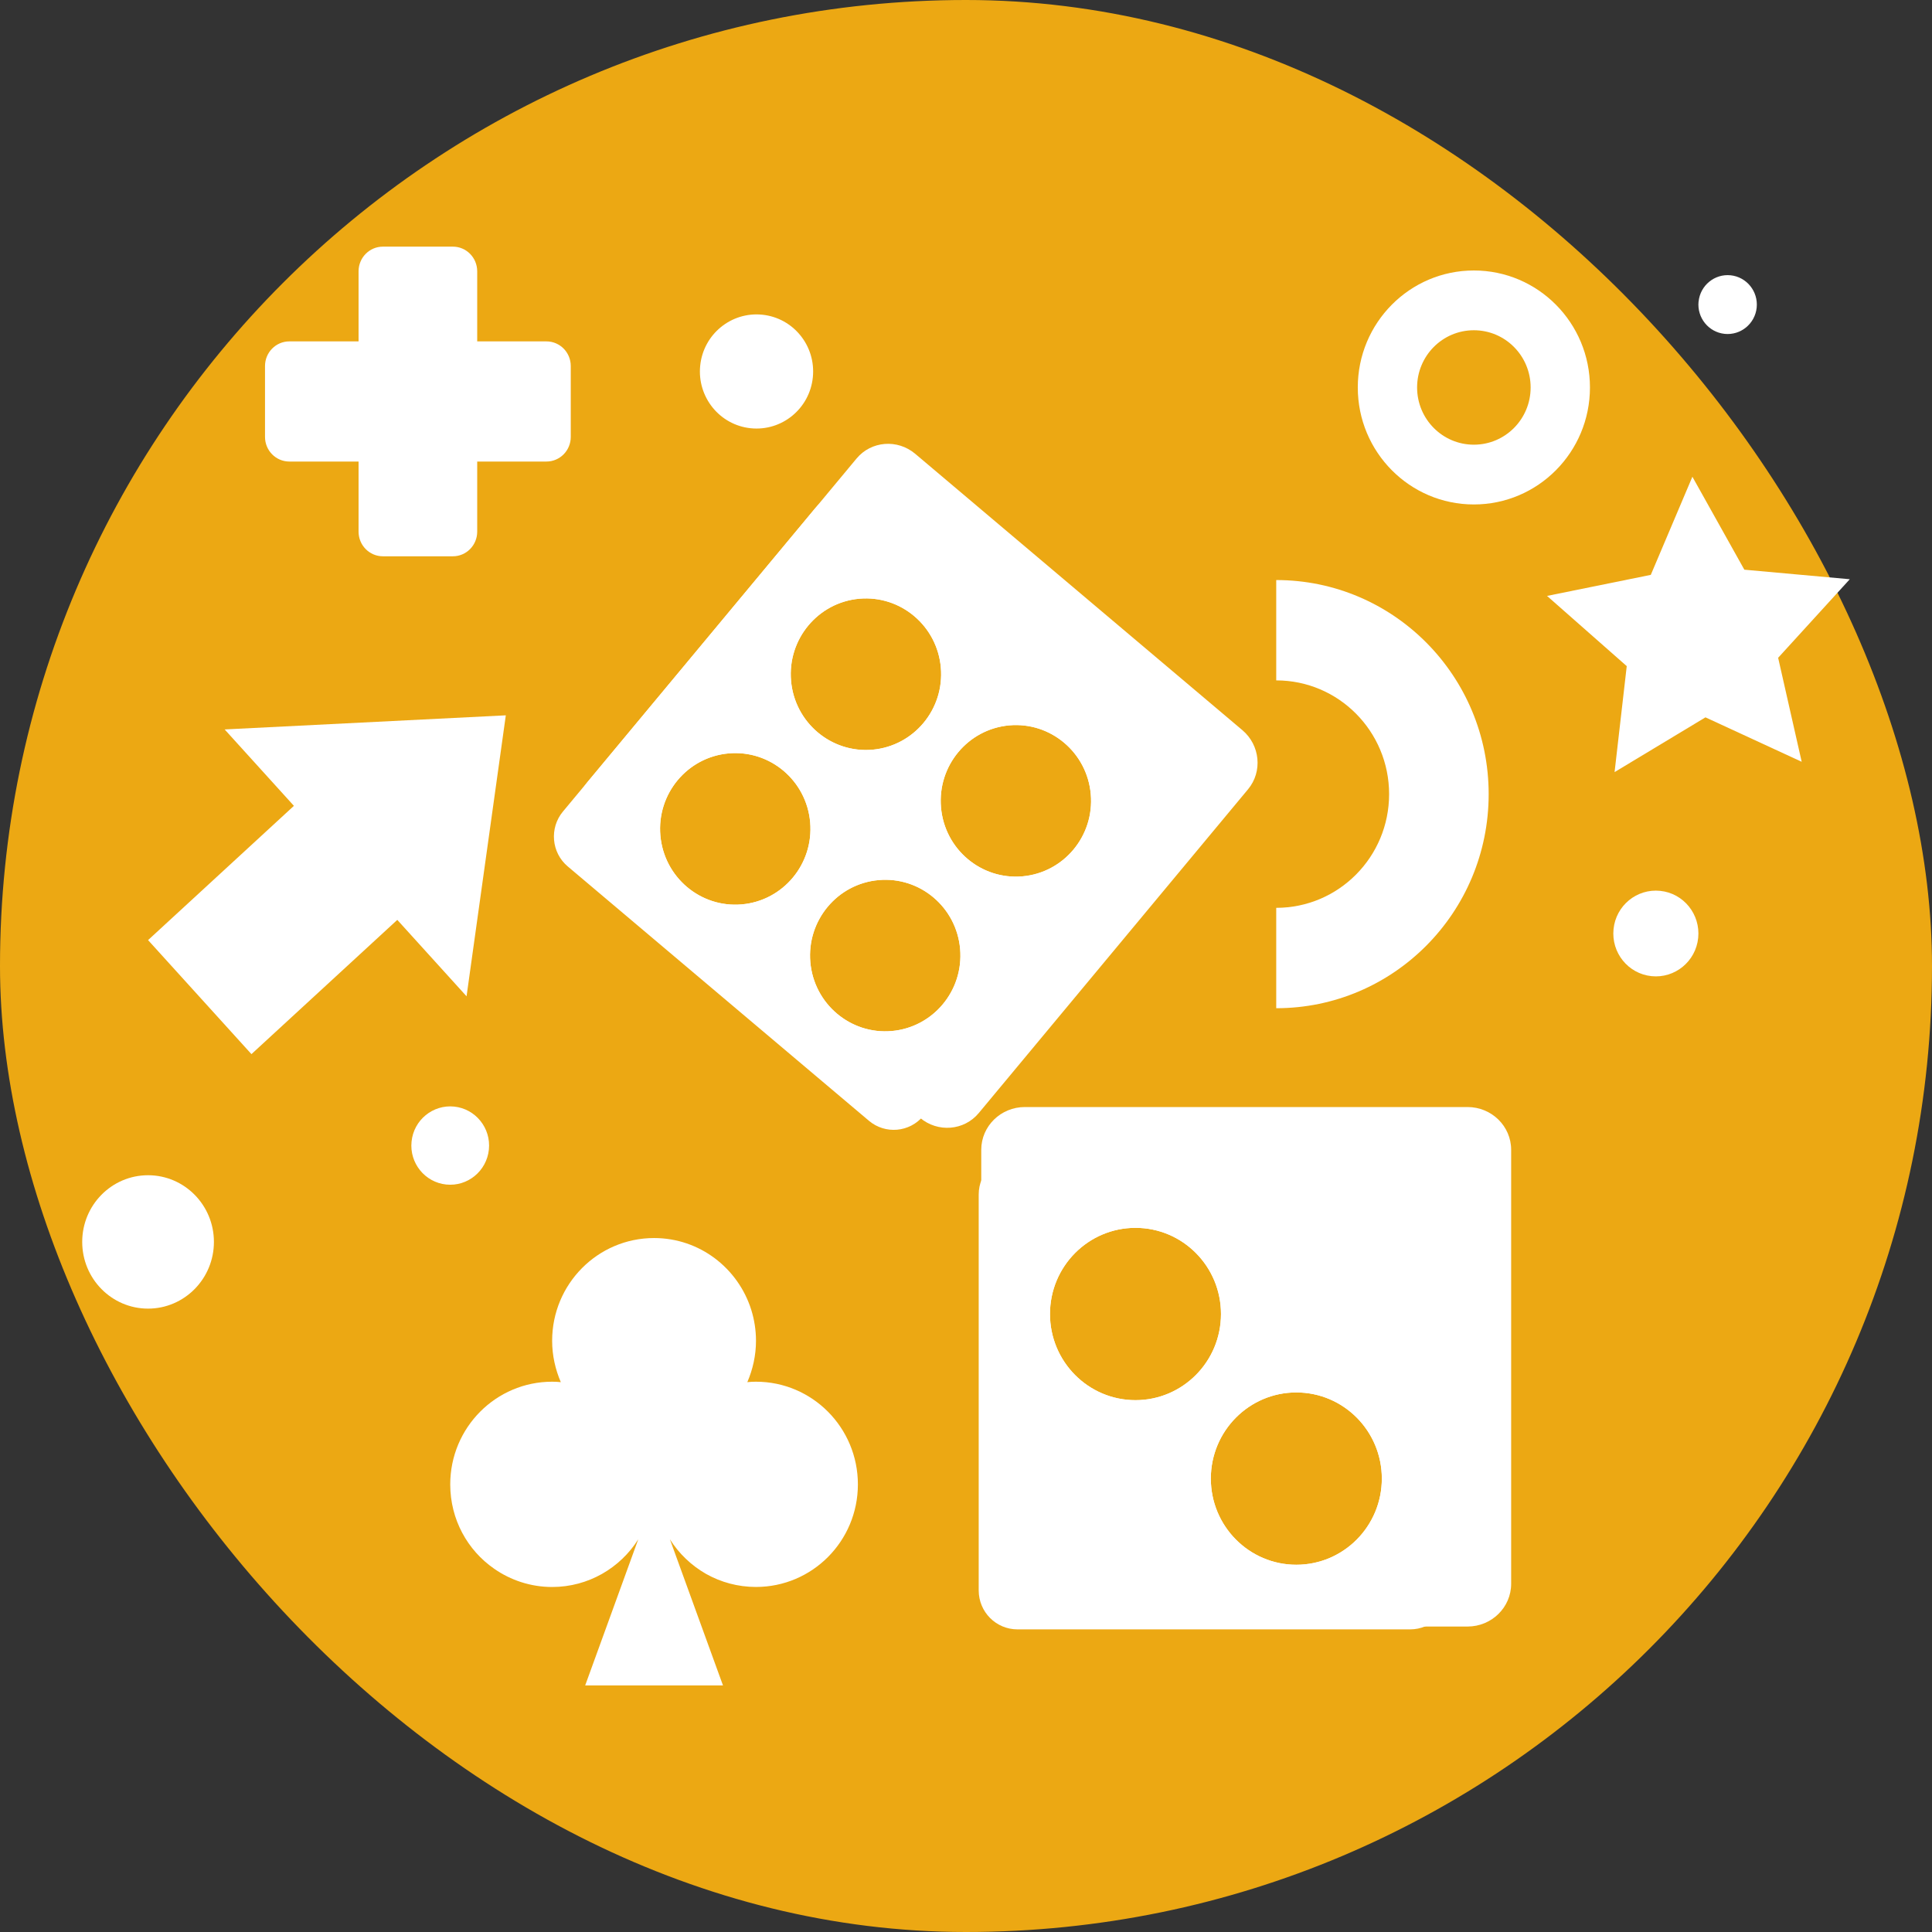
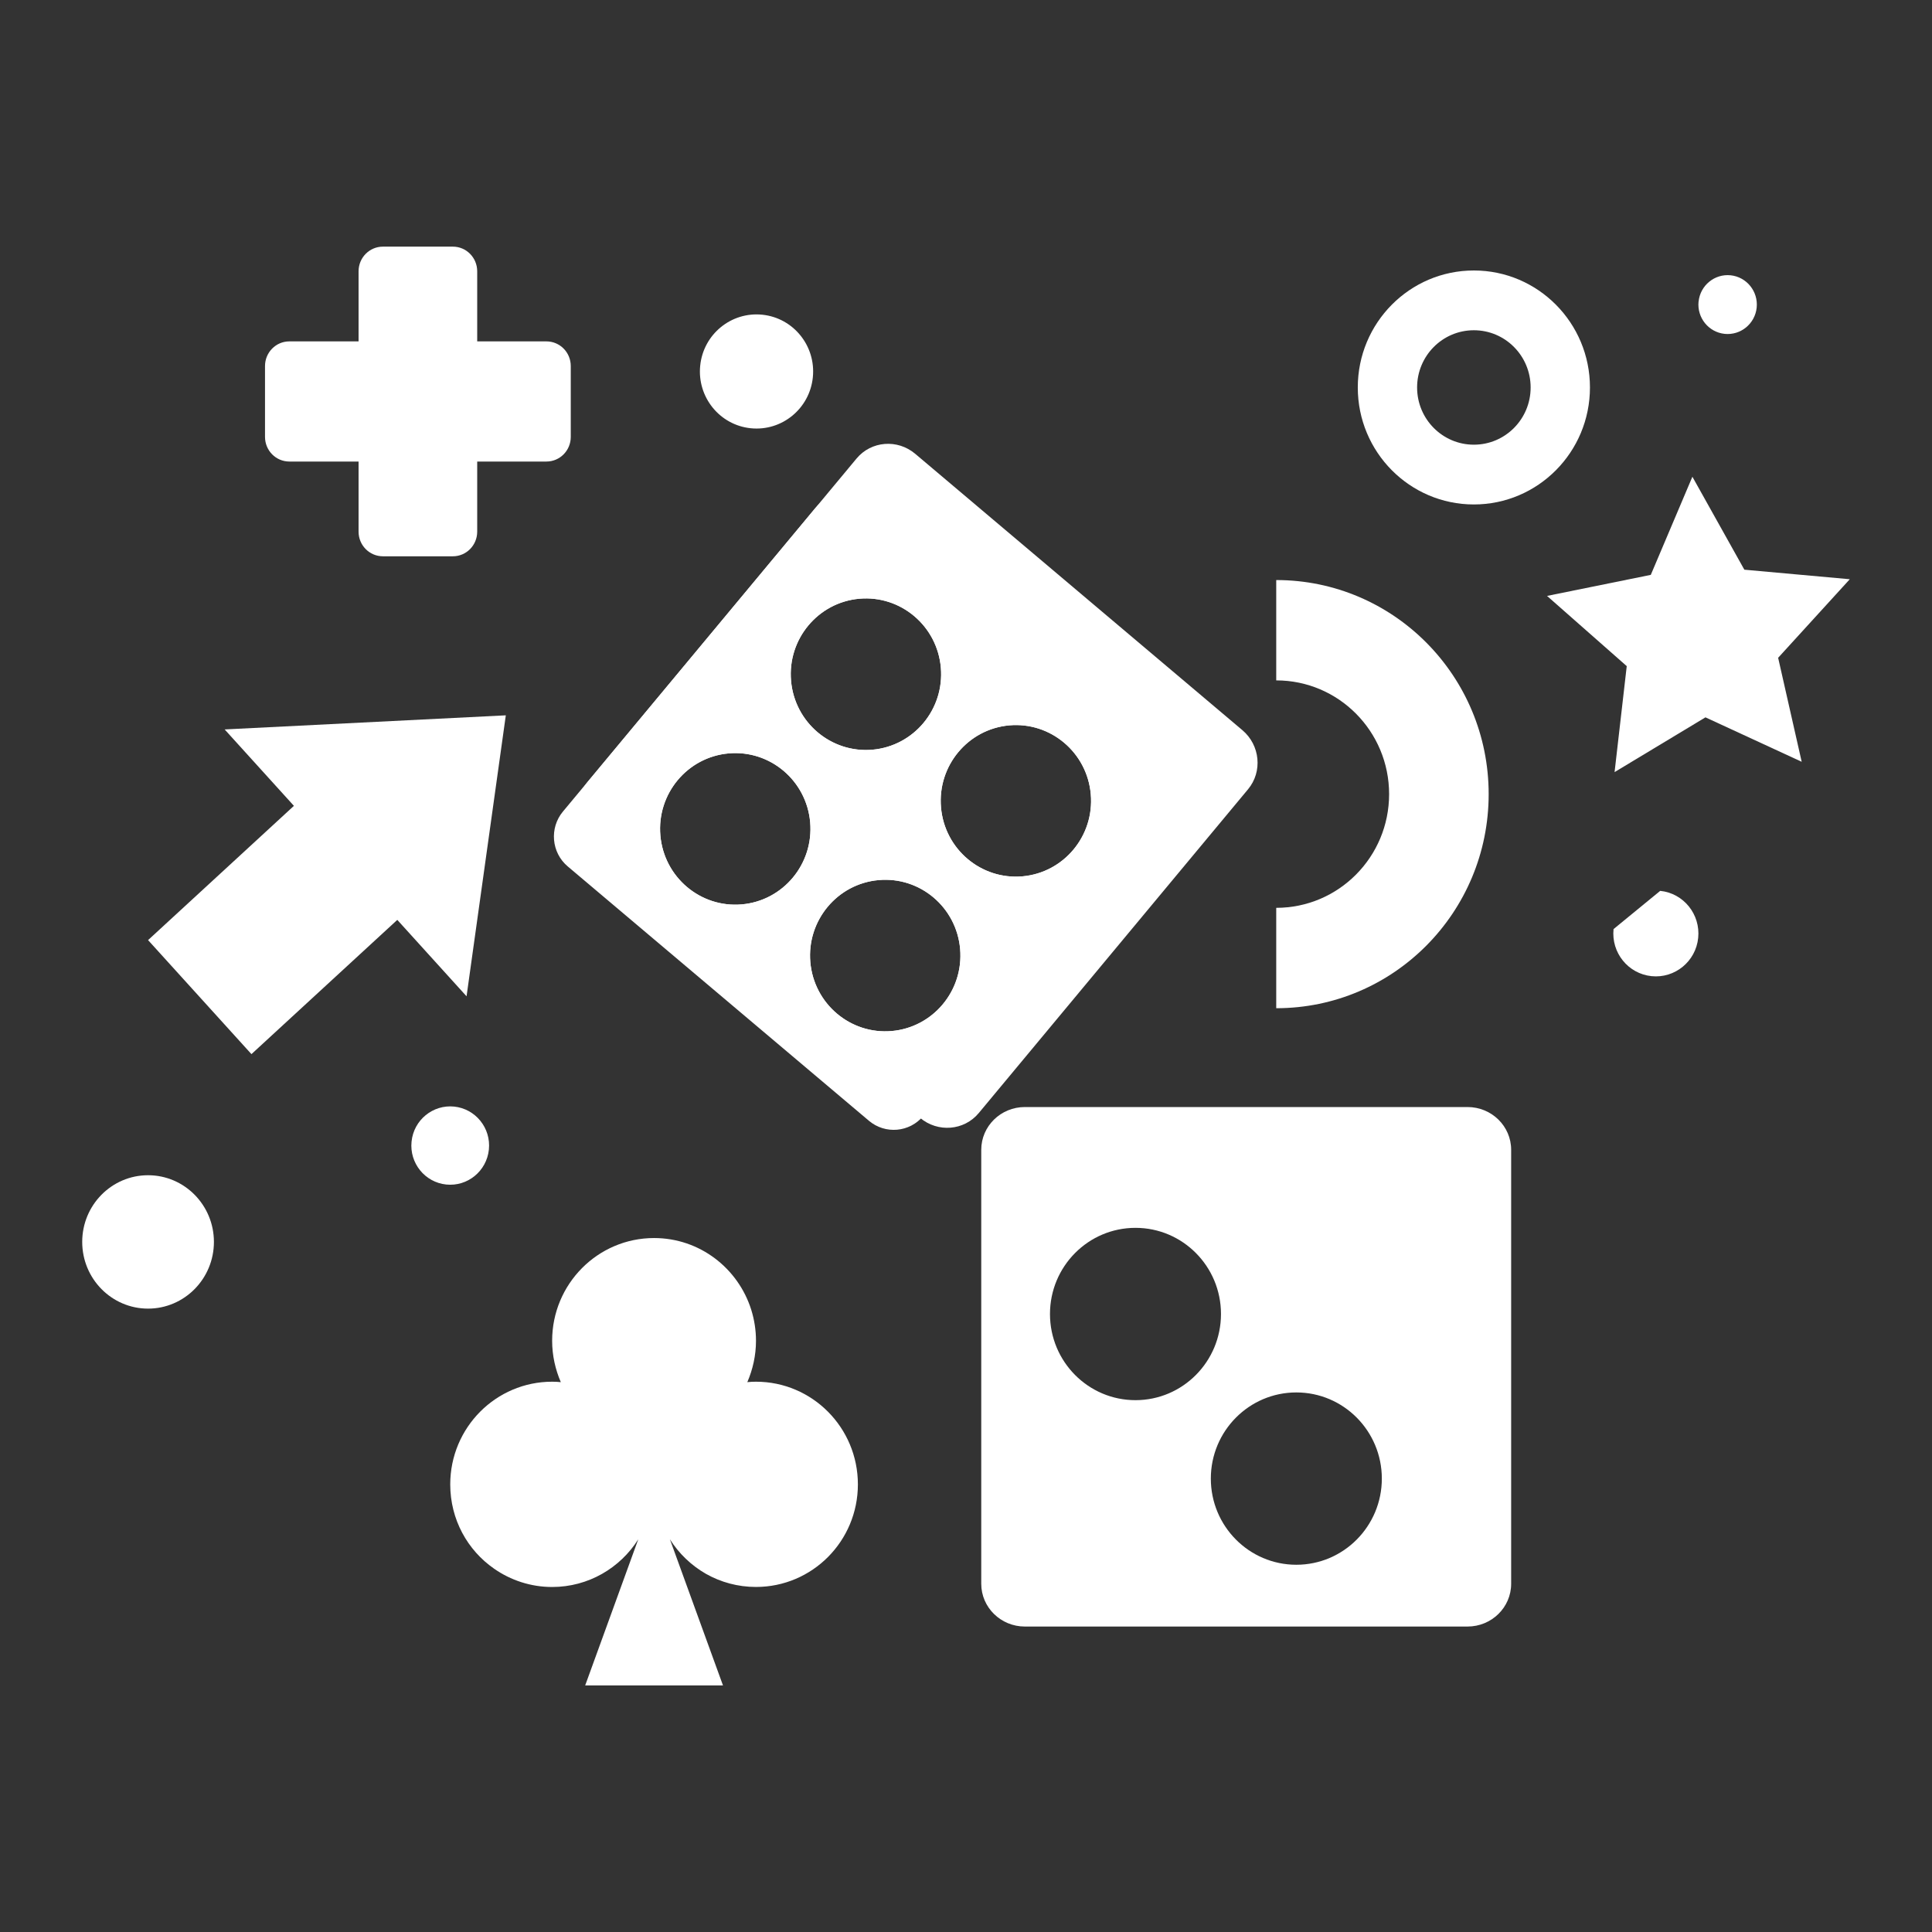
<svg xmlns="http://www.w3.org/2000/svg" width="47" height="47" viewBox="0 0 47 47" fill="none">
  <rect x="0" y="0" width="47" height="47" fill="#333333" stroke="none" />
-   <rect width="47" height="47" rx="23.5" fill="#ECA813" />
  <g clip-path="url(#clip0_566_5007)">
    <path d="M7.039 8.305H8.723V6.6C8.723 6.268 8.988 6 9.315 6H11.017C11.344 6 11.609 6.268 11.609 6.6V8.305H13.293C13.62 8.305 13.885 8.573 13.885 8.904V10.629C13.885 10.96 13.62 11.228 13.293 11.228H11.609V12.934C11.609 13.265 11.344 13.533 11.017 13.533H9.315C8.988 13.533 8.723 13.265 8.723 12.934V11.228H7.039C6.712 11.228 6.447 10.96 6.447 10.629V8.904C6.447 8.573 6.712 8.305 7.039 8.305V8.305Z" fill="white" />
    <path d="M43.83 18.532L41.489 17.451L39.278 18.783L39.574 16.205L37.635 14.497L40.159 13.985L41.171 11.598L42.435 13.859L45 14.091L43.257 16.002L43.83 18.532Z" fill="white" />
    <path d="M31.047 14.111V16.552C32.564 16.552 33.793 17.791 33.793 19.319C33.793 20.847 32.564 22.085 31.047 22.085V24.527C33.902 24.527 36.215 22.195 36.215 19.319C36.215 16.442 33.902 14.111 31.047 14.111Z" fill="white" />
    <path d="M35.855 6.58C37.414 6.58 38.679 7.854 38.679 9.426C38.679 10.998 37.414 12.272 35.855 12.272C34.295 12.272 33.031 10.998 33.031 9.426C33.031 7.854 34.295 6.58 35.855 6.58ZM35.855 10.818C36.618 10.818 37.236 10.195 37.236 9.426C37.236 8.657 36.618 8.034 35.855 8.034C35.092 8.034 34.474 8.657 34.474 9.426C34.474 10.195 35.092 10.818 35.855 10.818Z" fill="white" />
    <path d="M17.034 8.895C16.956 9.658 17.506 10.34 18.263 10.418C19.02 10.496 19.697 9.942 19.774 9.179C19.852 8.416 19.302 7.734 18.545 7.656C17.788 7.578 17.111 8.132 17.034 8.895Z" fill="white" />
-     <path d="M39.253 22.602C39.194 23.176 39.608 23.688 40.176 23.747C40.745 23.806 41.254 23.389 41.312 22.816C41.37 22.243 40.957 21.73 40.388 21.672C39.819 21.613 39.311 22.03 39.253 22.602Z" fill="white" />
+     <path d="M39.253 22.602C39.194 23.176 39.608 23.688 40.176 23.747C40.745 23.806 41.254 23.389 41.312 22.816C41.37 22.243 40.957 21.73 40.388 21.672Z" fill="white" />
    <path d="M5.465 17.745L12.305 17.402L11.35 24.237L9.665 22.378L6.117 25.644L3.602 22.87L7.15 19.604L5.465 17.745Z" fill="white" />
    <path d="M41.321 7.336C41.281 7.73 41.565 8.081 41.955 8.122C42.346 8.162 42.695 7.876 42.735 7.483C42.775 7.089 42.491 6.738 42.101 6.697C41.711 6.657 41.362 6.943 41.322 7.336H41.321Z" fill="white" />
    <path d="M10.012 27.771C9.958 28.294 10.336 28.762 10.855 28.816C11.375 28.87 11.839 28.489 11.893 27.966C11.947 27.442 11.569 26.974 11.049 26.92C10.53 26.867 10.065 27.247 10.012 27.771Z" fill="white" />
    <path d="M3.602 31.835C2.717 31.835 2 31.108 2 30.212C2 29.316 2.717 28.59 3.602 28.59C4.486 28.59 5.204 29.316 5.204 30.212C5.204 31.108 4.486 31.835 3.602 31.835Z" fill="white" />
    <path d="M20.87 36.111C20.87 37.491 19.76 38.606 18.391 38.606C17.95 38.606 17.536 38.491 17.177 38.289C16.818 38.084 16.515 37.793 16.297 37.447L17.588 41.001H14.236L15.527 37.447C15.087 38.144 14.314 38.607 13.432 38.607C12.911 38.607 12.422 38.442 12.022 38.163C11.374 37.715 10.953 36.965 10.953 36.111C10.953 34.731 12.063 33.613 13.432 33.613C13.502 33.613 13.573 33.616 13.643 33.624C13.51 33.314 13.432 32.975 13.432 32.617C13.432 31.237 14.542 30.118 15.912 30.118C17.022 30.118 17.958 30.853 18.276 31.864C18.35 32.102 18.391 32.356 18.391 32.617C18.391 32.975 18.313 33.314 18.18 33.624C18.25 33.616 18.32 33.613 18.391 33.613C19.76 33.613 20.87 34.731 20.87 36.111V36.111Z" fill="white" />
-     <path d="M24.751 28.11H34.307C34.827 28.11 35.248 28.535 35.248 29.059V38.69C35.248 39.214 34.827 39.638 34.307 39.638H24.751C24.231 39.638 23.809 39.214 23.809 38.69V29.059C23.809 28.535 24.231 28.11 24.751 28.11ZM31.536 38.066C32.684 38.066 33.616 37.128 33.616 35.97C33.616 34.812 32.684 33.874 31.536 33.874C30.387 33.874 29.456 34.813 29.456 35.97C29.456 37.127 30.387 38.066 31.536 38.066ZM27.623 34.062C28.772 34.062 29.703 33.123 29.703 31.966C29.703 30.808 28.772 29.87 27.623 29.87C26.474 29.87 25.543 30.808 25.543 31.966C25.543 33.124 26.474 34.062 27.623 34.062Z" fill="white" />
    <path d="M24.932 26.931H35.701C36.287 26.931 36.762 27.397 36.762 27.971V38.529C36.762 39.103 36.287 39.569 35.701 39.569H24.932C24.346 39.569 23.871 39.103 23.871 38.529V27.971C23.871 27.397 24.346 26.931 24.932 26.931ZM31.536 38.066C32.684 38.066 33.616 37.128 33.616 35.97C33.616 34.812 32.684 33.874 31.536 33.874C30.387 33.874 29.456 34.813 29.456 35.97C29.456 37.127 30.387 38.066 31.536 38.066ZM27.623 34.062C28.772 34.062 29.703 33.123 29.703 31.966C29.703 30.808 28.772 29.87 27.623 29.87C26.474 29.87 25.543 30.808 25.543 31.966C25.543 33.124 26.474 34.062 27.623 34.062Z" fill="white" />
    <path d="M13.696 19.741L19.834 12.36C20.168 11.959 20.762 11.906 21.16 12.243L28.485 18.429C28.883 18.765 28.935 19.364 28.601 19.765L22.462 27.147C22.129 27.549 21.535 27.601 21.137 27.264L13.812 21.078C13.413 20.742 13.361 20.143 13.695 19.742L13.696 19.741ZM22.888 16.24C22.799 15.226 21.912 14.476 20.905 14.565C19.899 14.655 19.155 15.549 19.244 16.563C19.332 17.577 20.22 18.327 21.226 18.238C22.232 18.148 22.976 17.254 22.888 16.24ZM24.874 21.319C25.88 21.229 26.624 20.335 26.535 19.321C26.447 18.307 25.559 17.557 24.553 17.646C23.547 17.736 22.803 18.63 22.892 19.644C22.98 20.658 23.867 21.408 24.874 21.319ZM19.713 23.407C19.802 24.421 20.689 25.171 21.695 25.082C22.702 24.992 23.445 24.098 23.357 23.084C23.268 22.07 22.381 21.32 21.375 21.41C20.369 21.499 19.625 22.393 19.713 23.407ZM16.065 20.326C16.154 21.34 17.041 22.09 18.047 22.001C19.053 21.912 19.797 21.017 19.709 20.003C19.62 18.989 18.733 18.239 17.726 18.328C16.72 18.418 15.976 19.312 16.065 20.326Z" fill="white" />
    <path d="M14.285 19.033L20.837 11.155C21.194 10.726 21.833 10.675 22.266 11.041L30.223 17.762C30.656 18.128 30.718 18.771 30.362 19.2L23.81 27.078C23.453 27.507 22.814 27.558 22.381 27.193L14.423 20.471C13.991 20.106 13.929 19.462 14.285 19.033ZM22.888 16.24C22.799 15.226 21.912 14.476 20.905 14.565C19.899 14.655 19.155 15.549 19.244 16.563C19.332 17.577 20.22 18.327 21.226 18.238C22.232 18.148 22.976 17.254 22.888 16.24ZM24.874 21.319C25.881 21.229 26.624 20.335 26.536 19.321C26.447 18.307 25.56 17.557 24.553 17.646C23.547 17.736 22.803 18.63 22.892 19.644C22.98 20.658 23.868 21.408 24.874 21.319ZM19.713 23.407C19.802 24.421 20.689 25.171 21.695 25.082C22.702 24.992 23.445 24.098 23.357 23.084C23.268 22.07 22.381 21.32 21.375 21.41C20.369 21.499 19.625 22.393 19.713 23.407ZM16.065 20.326C16.154 21.34 17.041 22.09 18.047 22.001C19.053 21.912 19.797 21.017 19.709 20.003C19.62 18.989 18.733 18.239 17.726 18.328C16.72 18.418 15.976 19.312 16.065 20.326Z" fill="white" />
  </g>
  <defs>
    <clipPath id="clip0_566_5007">
      <rect width="43" height="35" fill="white" transform="matrix(-1 0 0 1 45 6)" />
    </clipPath>
  </defs>
</svg>